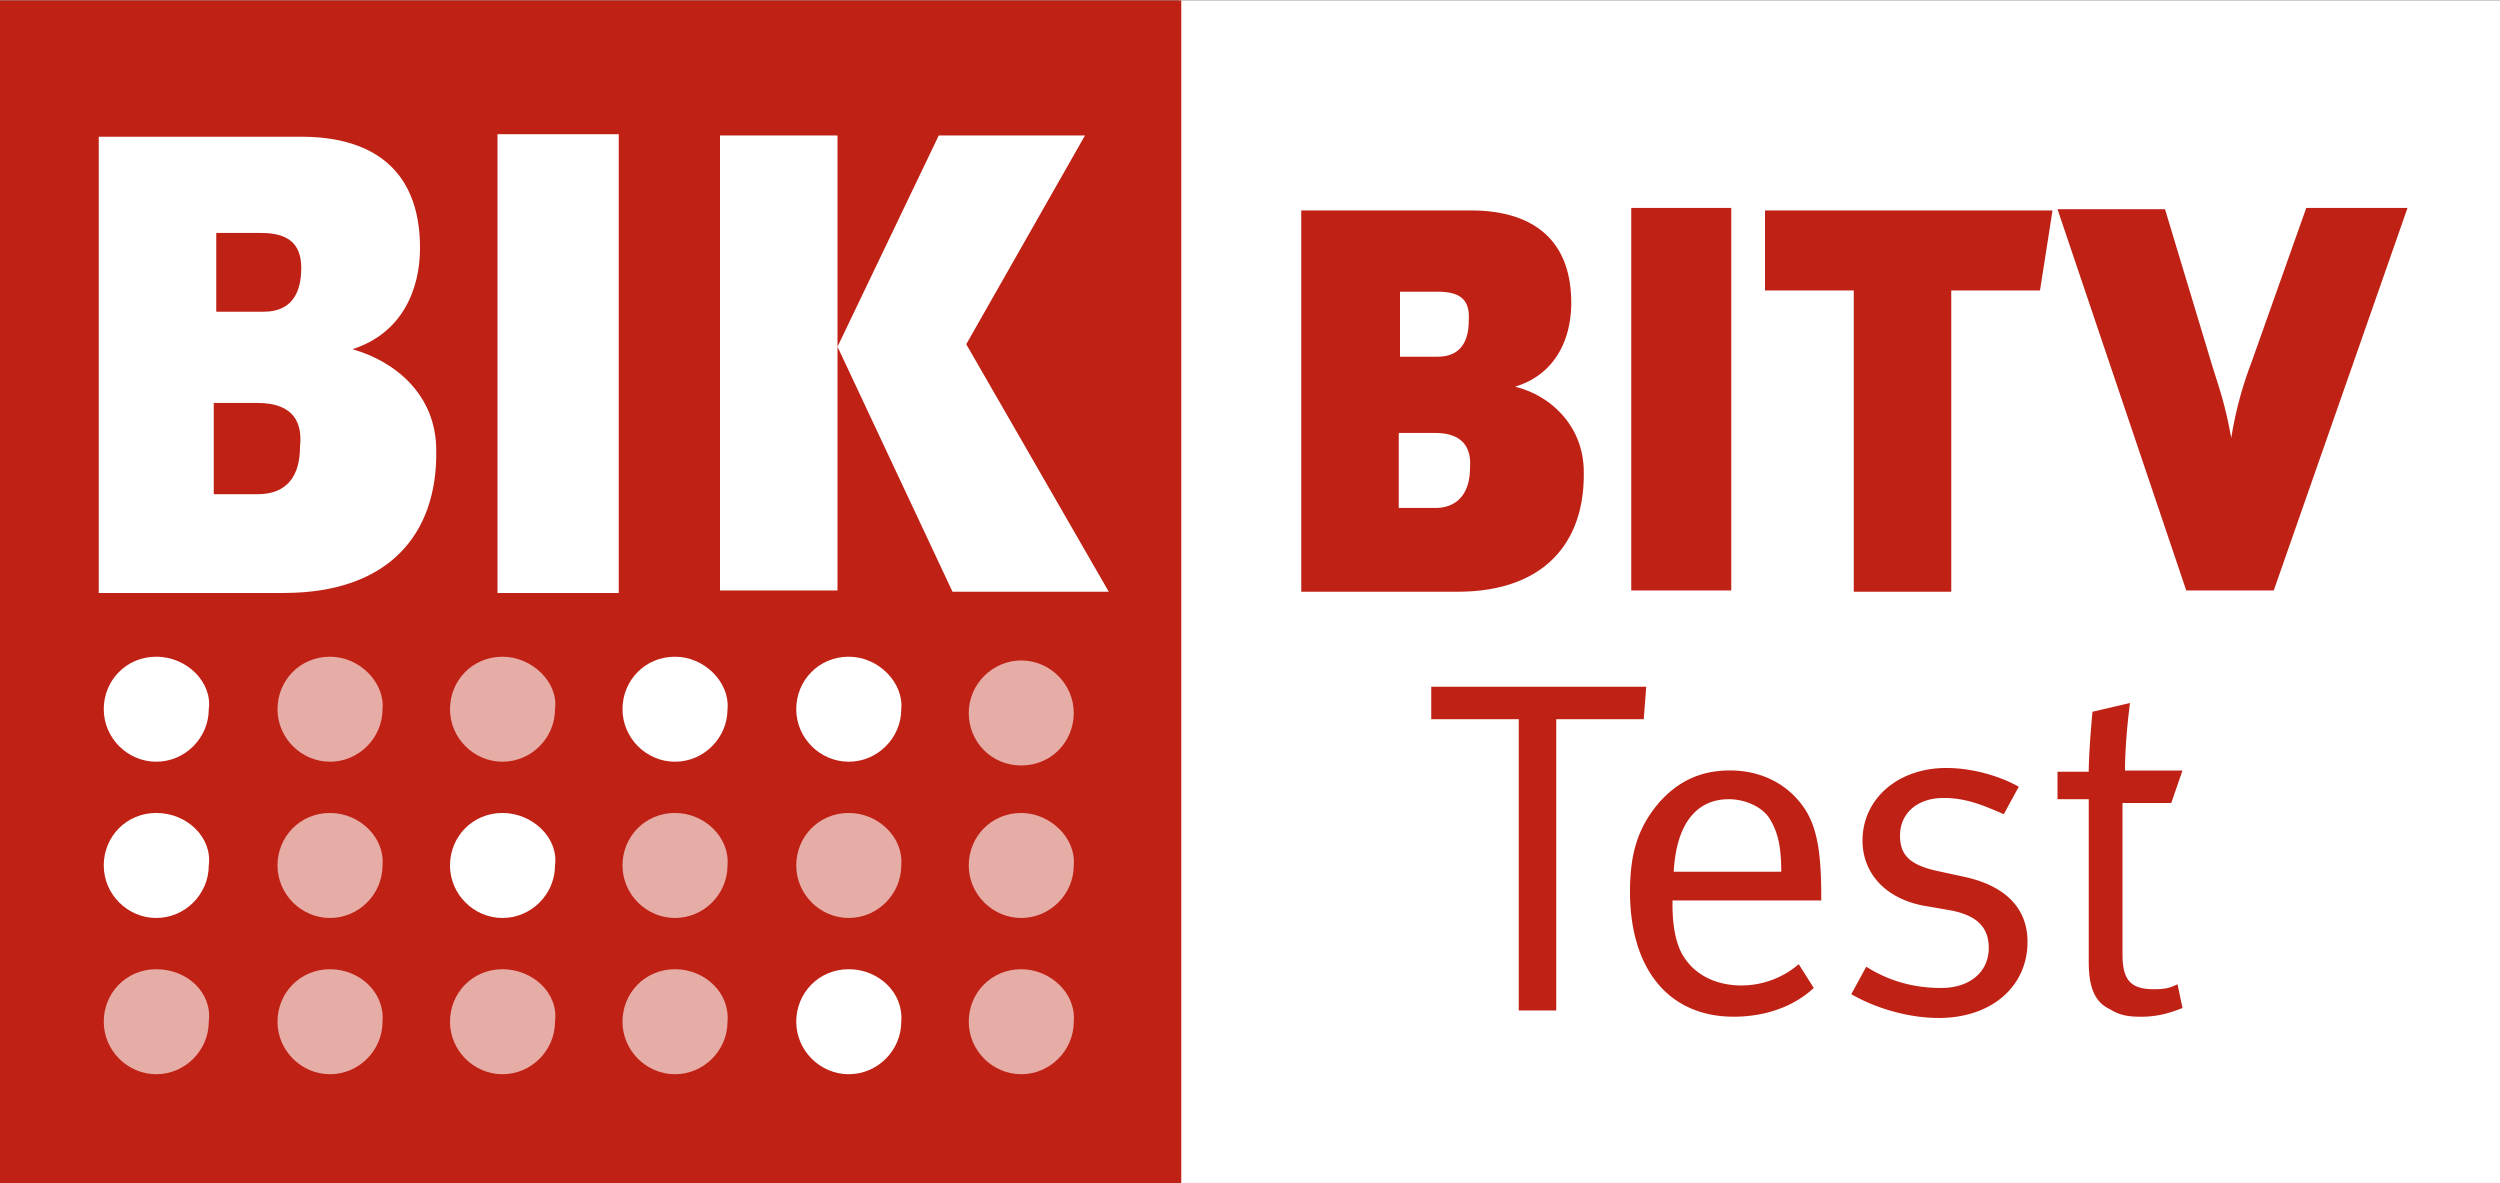
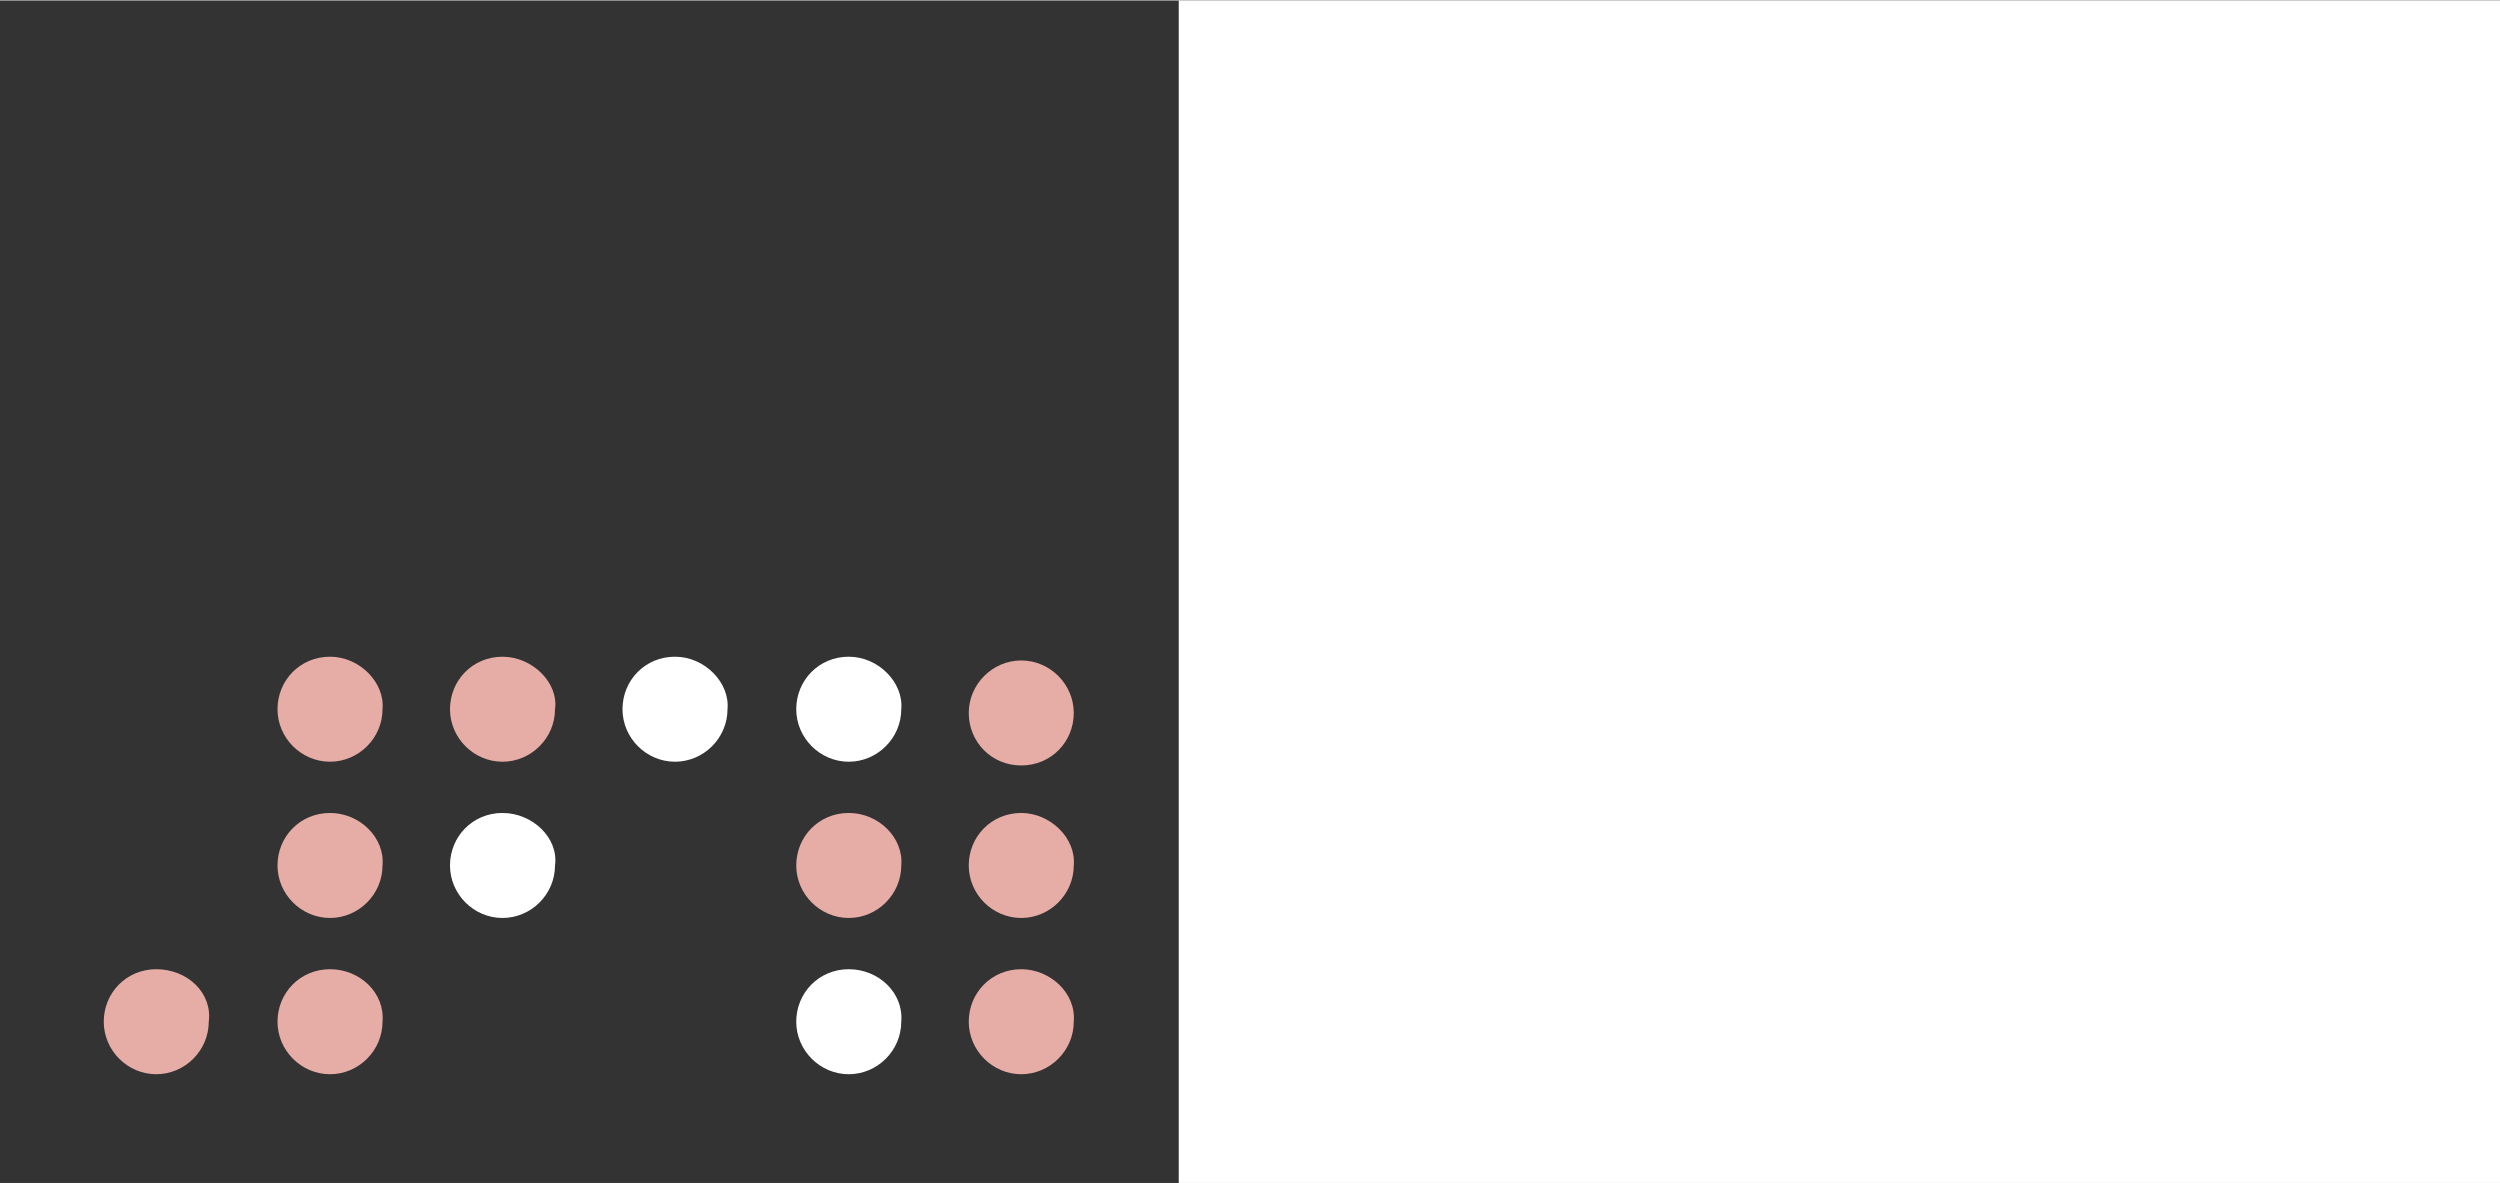
<svg xmlns="http://www.w3.org/2000/svg" viewBox="0 0 169.133 80" width="169" height="80">
  <rect x="0" y="0" width="169.133" height="80" fill="#333333" stroke="none" />
  <path fill="#fff" d="M79.746 80h89.387V0H79.746v80Z" />
-   <path fill="#c02115" d="M0 80h79.915V0H0v80Z" />
-   <path fill="#fff" d="M17.421 27.23h-2.96v6.173h2.96c2.03 0 2.875-1.268 2.875-3.214.169-1.522-.338-2.96-2.875-2.96m.253-11.5H14.63v5.328h3.214c1.945 0 2.537-1.353 2.537-2.96s-.846-2.368-2.706-2.368m1.522 24.356H6.681V9.218h13.7c4.482 0 8.034 1.945 8.034 7.526 0 2.791-1.184 5.751-4.567 6.85 2.96.846 5.666 3.129 5.666 6.85.085 5.666-3.214 9.641-10.317 9.641M33.658 9.049h8.203v31.036h-8.203V9.049ZM64.44 40l-7.78-16.575 6.85-14.292h9.894L65.37 23.256 75.011 40H64.44ZM48.71 9.133h7.949v30.782H48.71V9.133ZM10.571 44.397c-2.03 0-3.552 1.607-3.552 3.552s1.607 3.552 3.552 3.552 3.552-1.607 3.552-3.552c.254-1.776-1.438-3.552-3.552-3.552m0 10.571c-2.03 0-3.552 1.607-3.552 3.552s1.607 3.552 3.552 3.552 3.552-1.607 3.552-3.552c.254-1.86-1.438-3.552-3.552-3.552" />
  <path fill="#e6aca6" d="M10.571 65.539c-2.03 0-3.552 1.607-3.552 3.552s1.607 3.552 3.552 3.552 3.552-1.607 3.552-3.552c.254-1.945-1.438-3.552-3.552-3.552m11.755-21.142c-2.03 0-3.552 1.607-3.552 3.552s1.607 3.552 3.552 3.552 3.552-1.607 3.552-3.552c.169-1.776-1.522-3.552-3.552-3.552m0 10.571c-2.03 0-3.552 1.607-3.552 3.552s1.607 3.552 3.552 3.552 3.552-1.607 3.552-3.552c.169-1.86-1.522-3.552-3.552-3.552m0 10.571c-2.03 0-3.552 1.607-3.552 3.552s1.607 3.552 3.552 3.552 3.552-1.607 3.552-3.552c.169-1.945-1.522-3.552-3.552-3.552m11.67-21.142c-2.03 0-3.552 1.607-3.552 3.552s1.607 3.552 3.552 3.552 3.552-1.607 3.552-3.552c.254-1.776-1.522-3.552-3.552-3.552" />
  <path fill="#fff" d="M33.996 54.968c-2.03 0-3.552 1.607-3.552 3.552s1.607 3.552 3.552 3.552 3.552-1.607 3.552-3.552c.254-1.86-1.522-3.552-3.552-3.552" />
-   <path fill="#e6aca6" d="M33.996 65.539c-2.03 0-3.552 1.607-3.552 3.552s1.607 3.552 3.552 3.552 3.552-1.607 3.552-3.552c.254-1.945-1.522-3.552-3.552-3.552" />
  <path fill="#fff" d="M45.666 44.397c-2.03 0-3.552 1.607-3.552 3.552s1.607 3.552 3.552 3.552 3.552-1.607 3.552-3.552c.169-1.776-1.522-3.552-3.552-3.552" />
-   <path fill="#e6aca6" d="M45.666 54.968c-2.03 0-3.552 1.607-3.552 3.552s1.607 3.552 3.552 3.552 3.552-1.607 3.552-3.552c.169-1.86-1.522-3.552-3.552-3.552m0 10.571c-2.03 0-3.552 1.607-3.552 3.552s1.607 3.552 3.552 3.552 3.552-1.607 3.552-3.552c.169-1.945-1.522-3.552-3.552-3.552" />
  <path fill="#fff" d="M57.421 44.397c-2.03 0-3.552 1.607-3.552 3.552s1.607 3.552 3.552 3.552 3.552-1.607 3.552-3.552c.169-1.776-1.522-3.552-3.552-3.552" />
  <path fill="#e6aca6" d="M57.421 54.968c-2.03 0-3.552 1.607-3.552 3.552s1.607 3.552 3.552 3.552 3.552-1.607 3.552-3.552c.169-1.86-1.522-3.552-3.552-3.552" />
  <path fill="#fff" d="M57.421 65.539c-2.03 0-3.552 1.607-3.552 3.552s1.607 3.552 3.552 3.552 3.552-1.607 3.552-3.552c.169-1.945-1.522-3.552-3.552-3.552" />
  <path fill="#e6aca6" d="M69.091 51.755c2.03 0 3.552-1.607 3.552-3.552s-1.607-3.552-3.552-3.552-3.552 1.607-3.552 3.552 1.522 3.552 3.552 3.552m0 3.213c-2.03 0-3.552 1.607-3.552 3.552s1.607 3.552 3.552 3.552 3.552-1.607 3.552-3.552c.169-1.86-1.607-3.552-3.552-3.552m0 10.571c-2.03 0-3.552 1.607-3.552 3.552s1.607 3.552 3.552 3.552 3.552-1.607 3.552-3.552c.169-1.945-1.607-3.552-3.552-3.552" />
-   <path fill="#c02115" d="M97.082 29.26H94.63v5.074h2.452c1.607 0 2.368-1.099 2.368-2.706.085-1.099-.254-2.368-2.368-2.368m.17-9.556h-2.537v4.397h2.537c1.607 0 2.114-1.099 2.114-2.452.085-1.353-.507-1.945-2.114-1.945M98.605 40H88.034V14.207h11.501c3.721 0 6.765 1.607 6.765 6.258 0 2.368-1.015 4.82-3.805 5.666 2.452.592 4.651 2.706 4.651 5.751.085 4.82-2.706 8.118-8.541 8.118m11.754-25.962h6.765v25.877h-6.765V14.038Zm27.654 5.581h-6.004V40h-6.596V19.619h-6.004v-5.412h19.45l-.846 5.412Zm15.814 20.296h-5.92l-8.71-25.793h7.273l3.214 10.655c.507 1.607.846 2.537 1.268 4.82a25.397 25.397 0 0 1 1.353-5.074l3.721-10.486h6.85l-9.049 25.877Zm-42.622 8.711h-5.92V68.33h-2.537V48.626h-5.92v-2.199h14.545l-.169 2.199Zm8.541 6.765c-.507-.846-1.691-1.353-2.791-1.353-2.199 0-3.552 1.691-3.721 4.905h7.273c0-1.776-.254-2.706-.761-3.552m-6.596 5.497v.338c0 1.438.254 2.706.761 3.467.846 1.353 2.368 1.945 3.89 1.945a5.972 5.972 0 0 0 3.89-1.438l1.015 1.607c-1.353 1.268-3.298 1.945-5.412 1.945-4.397 0-7.019-3.214-7.019-8.457 0-2.706.592-4.397 1.945-6.004 1.268-1.438 2.791-2.199 4.82-2.199 1.691 0 3.214.592 4.313 1.691 1.353 1.353 1.86 2.96 1.86 6.765v.338H113.15Zm18.013 7.949c-1.945 0-4.144-.592-5.92-1.607l1.015-1.86c1.607 1.015 3.298 1.438 5.074 1.438 1.945 0 3.214-1.099 3.214-2.706 0-1.438-.846-2.199-2.537-2.537l-1.945-.338c-2.537-.507-4.059-2.199-4.059-4.397 0-2.791 2.368-4.905 5.666-4.905 1.691 0 3.552.507 4.905 1.268l-1.015 1.86c-1.353-.592-2.537-1.099-4.059-1.099-1.86 0-2.96 1.099-2.96 2.537 0 1.268.592 1.945 2.368 2.368l1.945.423c2.791.592 4.313 2.114 4.313 4.397 0 3.044-2.452 5.159-6.004 5.159m15.728-14.546h-3.298v10.233c0 1.691.507 2.368 2.114 2.368.761 0 1.099-.085 1.607-.338l.338 1.607c-.846.338-1.691.592-2.791.592-.846 0-1.438-.085-2.114-.507-1.099-.507-1.438-1.607-1.438-3.214V54.039h-2.114v-1.86h2.114c0-1.438.254-4.059.254-4.059l2.537-.592s-.338 2.452-.338 4.567h3.89l-.761 2.199Z" />
</svg>